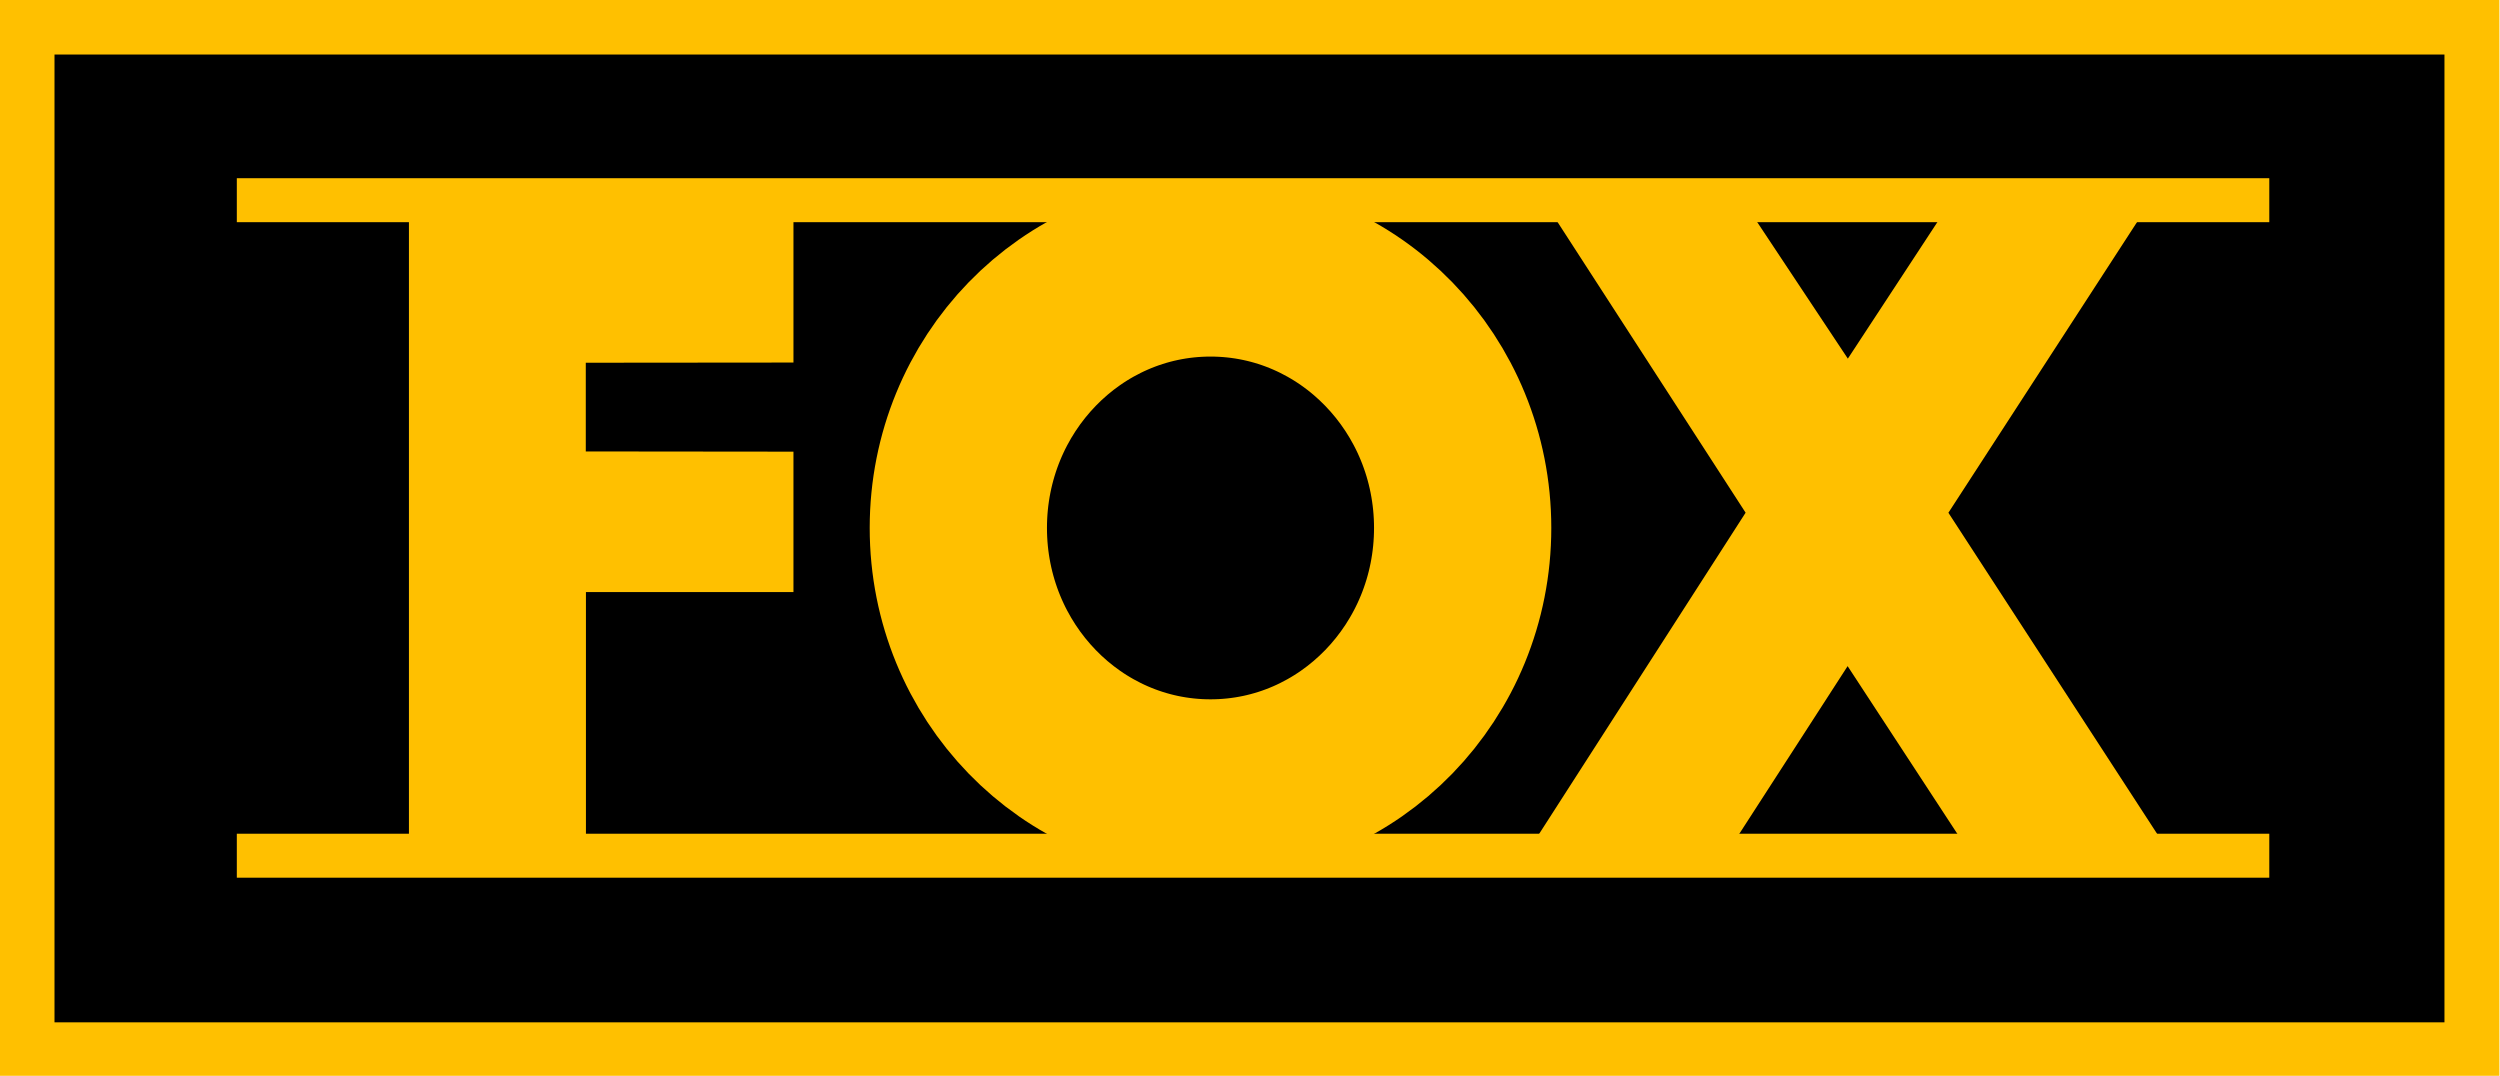
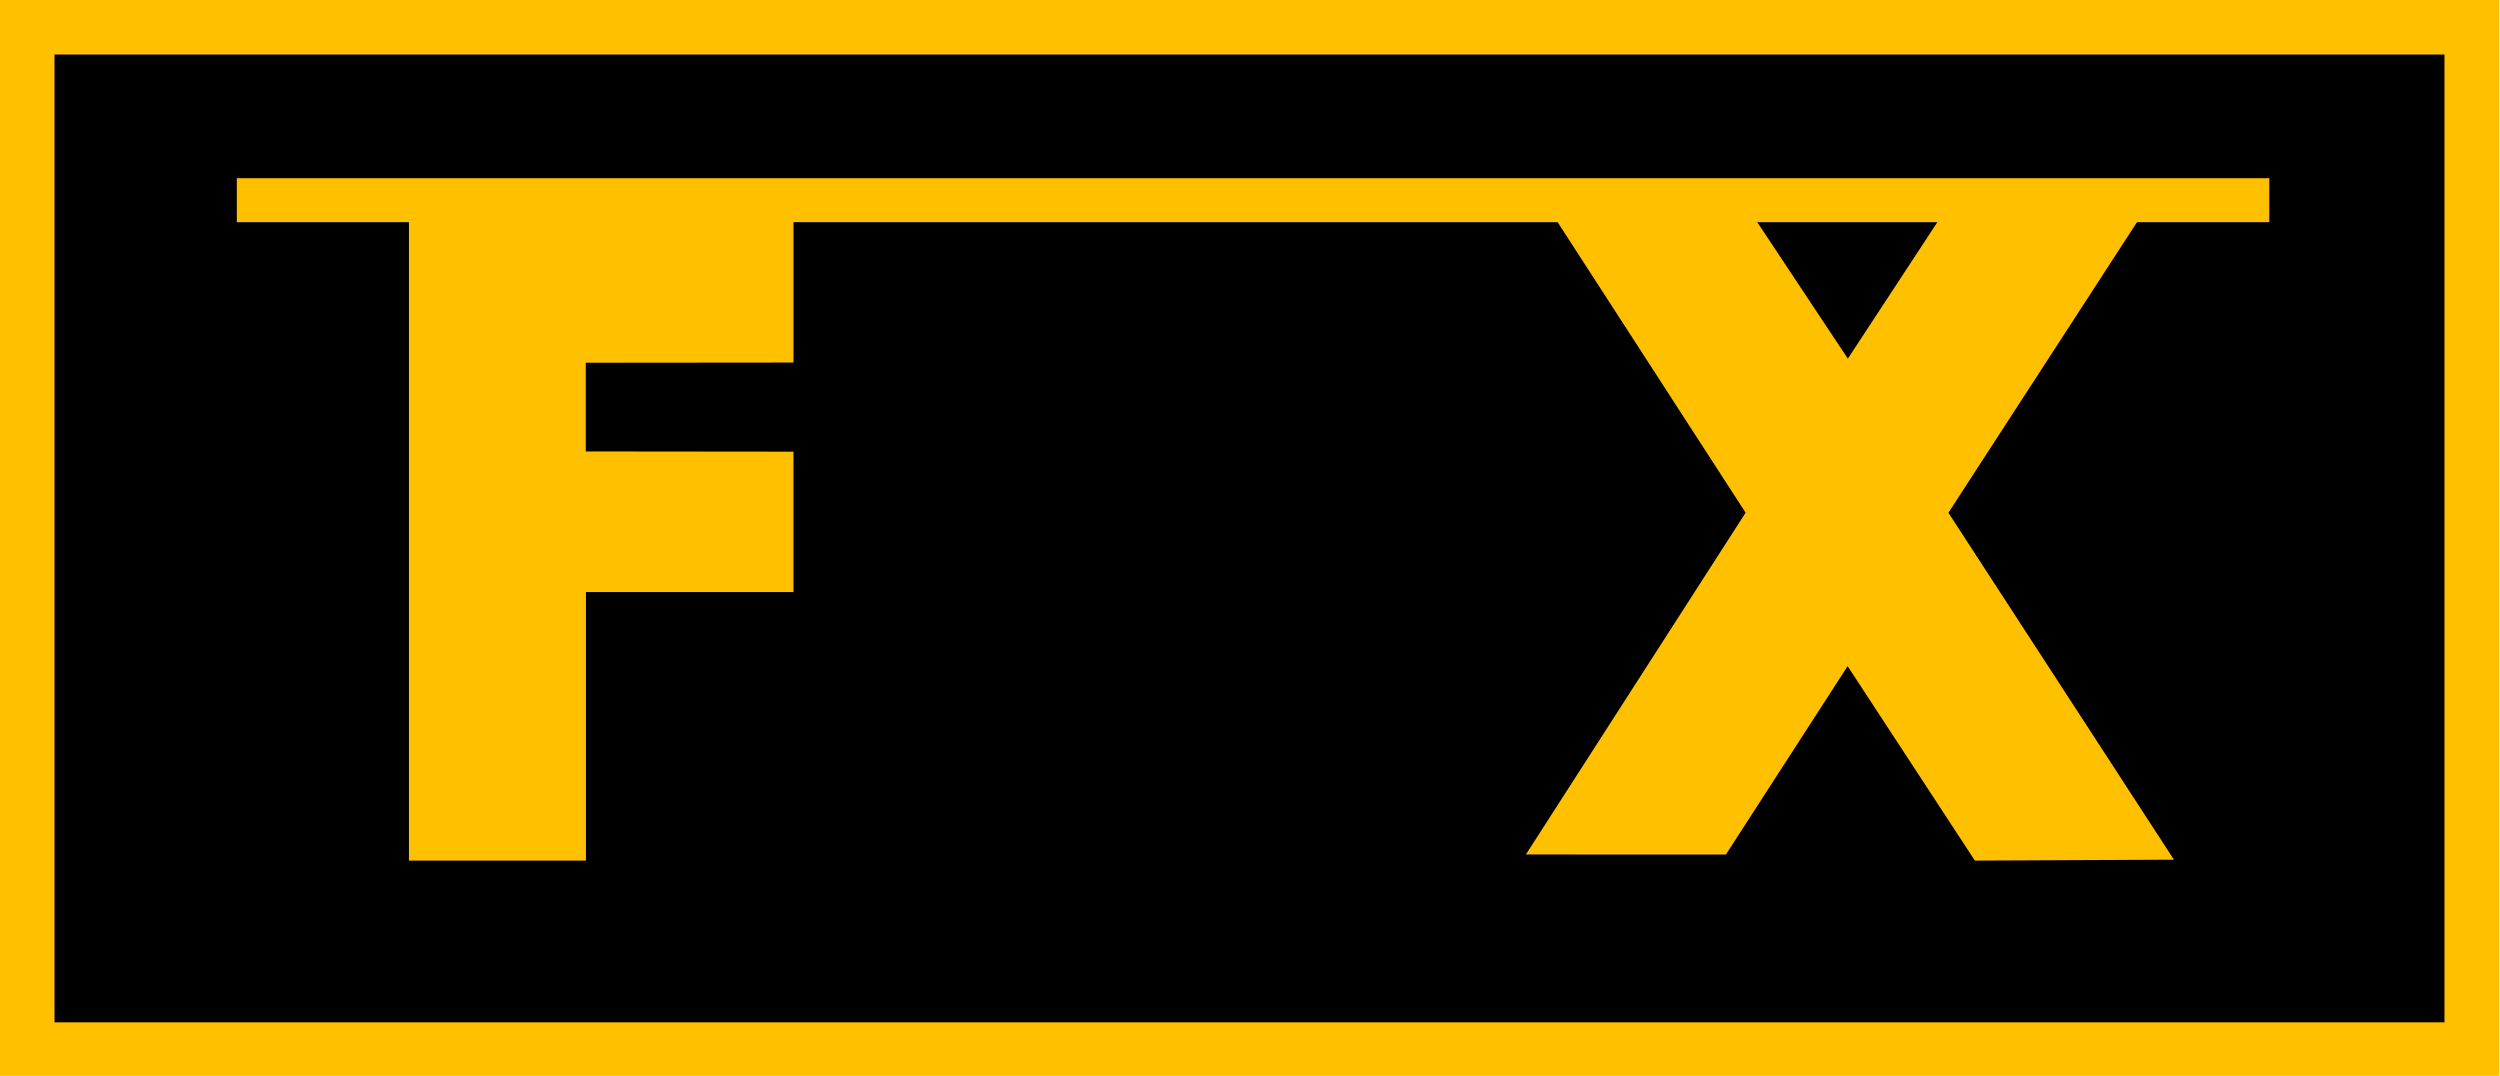
<svg xmlns="http://www.w3.org/2000/svg" xmlns:ns1="http://sodipodi.sourceforge.net/DTD/sodipodi-0.dtd" xmlns:ns2="http://www.inkscape.org/namespaces/inkscape" version="1.1" id="svg2" width="2048" height="881.28" viewBox="0 0 2048 881.28" ns1:docname="FOX LATAM (1993).svg" ns2:version="1.0.1 (3bc2e813f5, 2020-09-07)">
  <defs id="defs6" />
  <ns1:namedview pagecolor="#ffffff" bordercolor="#666666" borderopacity="1" objecttolerance="10" gridtolerance="10" guidetolerance="10" ns2:pageopacity="0" ns2:pageshadow="2" ns2:window-width="1920" ns2:window-height="1017" id="namedview4" showgrid="true" ns2:zoom="1.5136505" ns2:cx="529.34897" ns2:cy="424.40197" ns2:window-x="-8" ns2:window-y="-8" ns2:window-maximized="1" ns2:current-layer="g10" ns2:document-rotation="0">
    <ns2:grid type="xygrid" id="grid839" />
  </ns1:namedview>
  <g ns2:groupmode="layer" ns2:label="Image" id="g10">
    <rect style="opacity:1;fill:#000000;fill-opacity:1;stroke:#ffc000;stroke-width:45;stroke-linecap:round;stroke-linejoin:miter;stroke-miterlimit:4;stroke-dasharray:none;stroke-opacity:1;paint-order:markers fill stroke" id="rect862" width="2002.853" height="837.853" x="22.147" y="22.147" />
    <path style="fill:#ffc000;fill-opacity:1;stroke:#ffc000;stroke-width:36.022;stroke-linecap:butt;stroke-linejoin:miter;stroke-miterlimit:4;stroke-dasharray:none;stroke-opacity:1" d="M 1859,164 H 194" id="path837" ns1:nodetypes="cc" />
-     <path style="fill:#ffc000;fill-opacity:1;stroke:#ffc000;stroke-width:36.022;stroke-linecap:butt;stroke-linejoin:miter;stroke-miterlimit:4;stroke-dasharray:none;stroke-opacity:1" d="M 1859,701 H 194" id="path837-7" ns1:nodetypes="cc" />
-     <ellipse style="opacity:1;fill:none;fill-opacity:1;stroke:#ffc000;stroke-width:145.215;stroke-linecap:round;stroke-linejoin:round;stroke-miterlimit:4;stroke-dasharray:none;stroke-opacity:1;paint-order:markers fill stroke" id="path856" cx="991.639" cy="432.498" rx="206.574" ry="212.996" />
    <path style="opacity:1;fill:#ffc000;fill-opacity:1;stroke:none;stroke-width:95.937;stroke-linecap:round;stroke-linejoin:round;stroke-miterlimit:4;stroke-dasharray:none;stroke-opacity:1;paint-order:markers fill stroke" d="m 335,160 h 315 v 137 l -170.128,0.152 v 72.672 L 650,370 V 485 H 480 V 705 H 335 Z" id="path858" ns1:nodetypes="ccccccccccc" />
    <path style="opacity:1;fill:#ffc000;fill-opacity:1;stroke:none;stroke-width:95.937;stroke-linecap:round;stroke-linejoin:round;stroke-miterlimit:4;stroke-dasharray:none;stroke-opacity:1;paint-order:markers fill stroke" d="m 1250,700 180,-280 -165,-255 163.021,-0.343 85.736,129.146 84.671,-129.099 L 1761.652,165 1596.132,420.045 1780.894,704.263 1617.808,705 1513.573,545.695 1413.865,700.027 Z" id="path860" ns1:nodetypes="ccccccccccccc" />
  </g>
</svg>